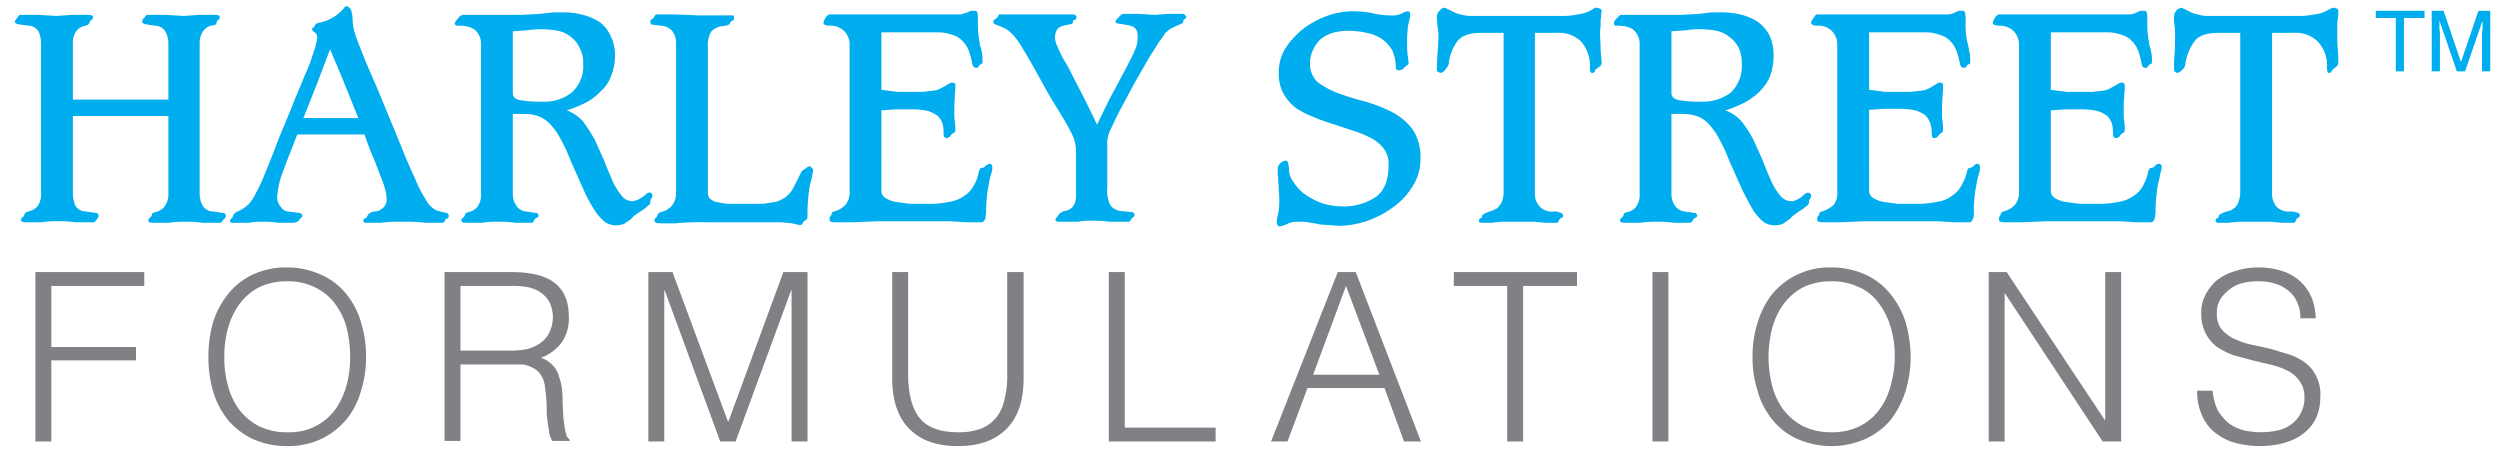
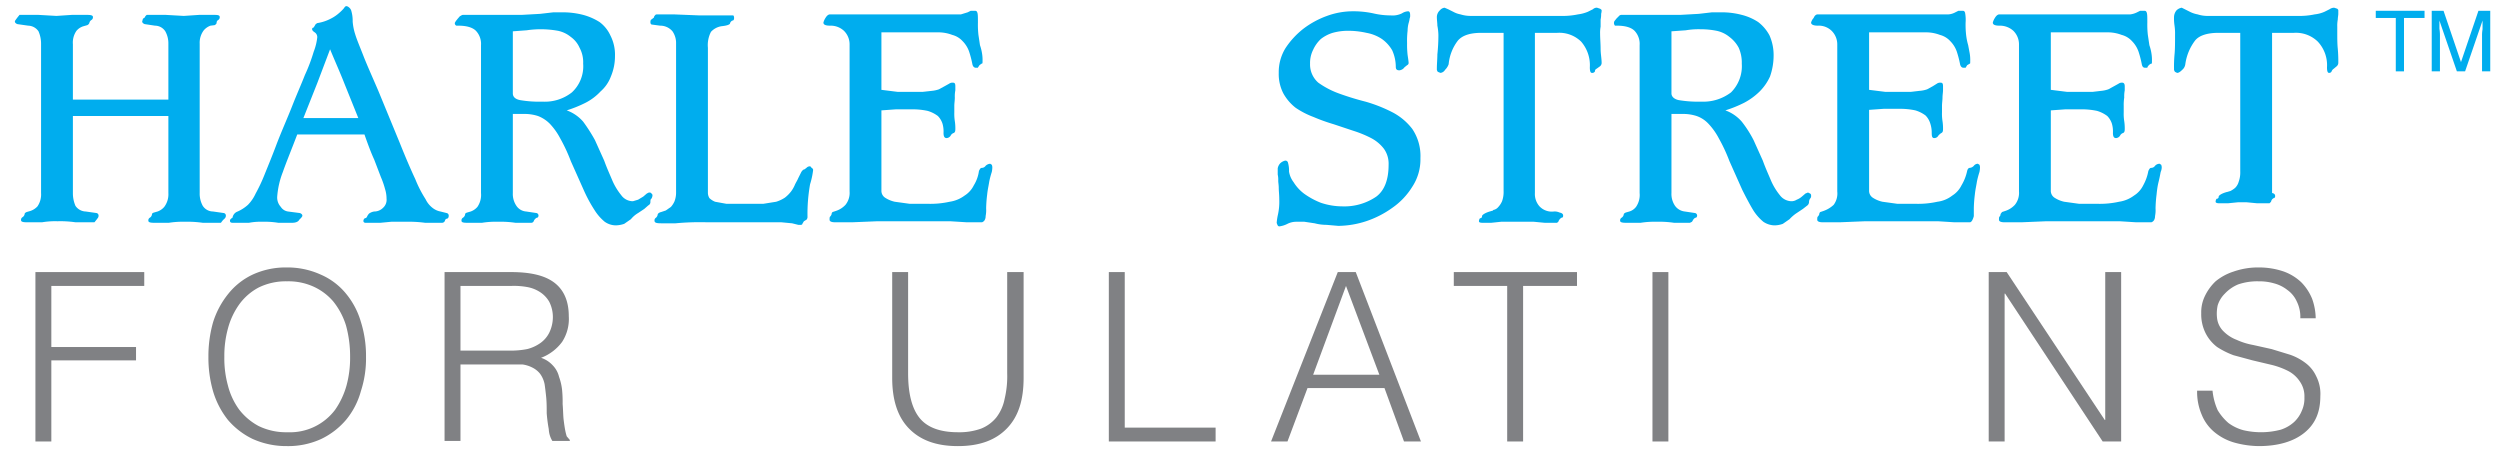
<svg xmlns="http://www.w3.org/2000/svg" id="Layer_1" data-name="Layer 1" width="487" height="88.9" viewBox="0 0 487 88.9">
  <defs>
    <style>.cls-1{fill:#808184;}.cls-2{fill:#00adee;}</style>
  </defs>
  <title>HSF-02</title>
  <polygon class="cls-1" points="28.1 53 6.9 53 6.9 86 10 86 10 70.2 26.5 70.2 26.5 67.6 10 67.6 10 55.7 28.1 55.7 28.1 53" />
  <path class="cls-1" d="M44.4,64a14.5,14.5,0,0,1,2.2-4.7A11,11,0,0,1,50.4,56a12,12,0,0,1,5.5-1.2,11.9,11.9,0,0,1,5.1,1,11.1,11.1,0,0,1,3.9,2.9,14.1,14.1,0,0,1,2.5,4.7,22.5,22.5,0,0,1,.8,6.1,20.5,20.5,0,0,1-.7,5.6,15.6,15.6,0,0,1-2.2,4.7A11,11,0,0,1,56,84.2,12.2,12.2,0,0,1,50.4,83a11.8,11.8,0,0,1-3.8-3.2,13.6,13.6,0,0,1-2.2-4.7,20,20,0,0,1-.7-5.6,20.2,20.2,0,0,1,.7-5.5m25.9-1.3a15.3,15.3,0,0,0-2.9-5.5,13,13,0,0,0-4.9-3.7,15.7,15.7,0,0,0-6.7-1.4,15.3,15.3,0,0,0-6.6,1.4,13.3,13.3,0,0,0-4.7,3.7,16.7,16.7,0,0,0-3,5.6,24.1,24.1,0,0,0-.9,6.7,23.6,23.6,0,0,0,.9,6.7,16.5,16.5,0,0,0,2.9,5.6,14.7,14.7,0,0,0,4.8,3.7,16,16,0,0,0,6.7,1.4,15.4,15.4,0,0,0,6.7-1.4,14.7,14.7,0,0,0,4.8-3.7,14.9,14.9,0,0,0,2.9-5.6,20.5,20.5,0,0,0,1-6.7,22,22,0,0,0-1-6.8" />
  <path class="cls-1" d="M99.6,55.7a14.2,14.2,0,0,1,3,.2,6.7,6.7,0,0,1,2.6,1,5.5,5.5,0,0,1,1.8,1.9,6.6,6.6,0,0,1,.7,3,7,7,0,0,1-.7,3,5.5,5.5,0,0,1-1.7,2,7.7,7.7,0,0,1-2.6,1.2,16.6,16.6,0,0,1-3.2.3H89.7V55.7Zm11.4,30-.6-.7a10.4,10.4,0,0,1-.3-1.2c-.1-.5-.2-1.2-.3-2s-.1-1.9-.2-3.1a24.4,24.4,0,0,0-.1-2.7,11,11,0,0,0-.6-2.6,4.8,4.8,0,0,0-1.2-2.2,5.4,5.4,0,0,0-2.3-1.5,9.1,9.1,0,0,0,4.1-3.1,8.2,8.2,0,0,0,1.3-5c0-3-1-5.2-2.9-6.6s-4.7-2-8.4-2H86.6V85.9h3.1V71h12.1a6,6,0,0,1,1.9.6,4.4,4.4,0,0,1,1.5,1.2,5.1,5.1,0,0,1,.9,2.1c.1.7.2,1.5.3,2.5s.1,2.1.1,3.1a29.1,29.1,0,0,0,.4,3.1,4.8,4.8,0,0,0,.7,2.3H111Z" />
-   <polygon class="cls-1" points="157.3 53 152.6 53 141.9 82.1 141.8 82.1 131 53 126.3 53 126.3 86 129.4 86 129.4 56.6 129.5 56.6 140.3 86 143.3 86 154.1 56.6 154.2 56.6 154.2 86 157.3 86 157.3 53" />
  <path class="cls-1" d="M199.4,53h-3.2V72.7a18.8,18.8,0,0,1-.5,5,8.6,8.6,0,0,1-1.6,3.6,7.3,7.3,0,0,1-3,2.2,12.5,12.5,0,0,1-4.5.7c-3.4,0-5.9-.9-7.4-2.7s-2.3-4.7-2.3-8.8V53h-3.1V73.6c0,4.2,1,7.5,3.2,9.8s5.3,3.5,9.6,3.5,7.4-1.2,9.6-3.5,3.2-5.5,3.2-9.8Z" />
  <polygon class="cls-1" points="236.8 83.3 219.1 83.3 219.1 53 216 53 216 86 236.8 86 236.8 83.3" />
  <path class="cls-1" d="M262.2,55.7,268.7,73H255.8Zm1.9-2.7h-3.5l-13,33h3.2l3.9-10.4h15L273.5,86h3.3Z" />
  <polygon class="cls-1" points="307.2 53 283.2 53 283.2 55.7 293.6 55.7 293.6 86 296.7 86 296.7 55.7 307.2 55.7 307.2 53" />
  <rect class="cls-1" x="321.9" y="53" width="3.1" height="33" />
-   <path class="cls-1" d="M345.2,64a14.5,14.5,0,0,1,2.2-4.7,11,11,0,0,1,3.8-3.3,12,12,0,0,1,5.5-1.2,11.9,11.9,0,0,1,5.1,1,9.5,9.5,0,0,1,3.9,2.9,14.1,14.1,0,0,1,2.5,4.7,19.1,19.1,0,0,1,.9,6.1,20.5,20.5,0,0,1-.8,5.6,13.5,13.5,0,0,1-2.2,4.7,10.8,10.8,0,0,1-3.8,3.2,11.8,11.8,0,0,1-5.5,1.2,12.2,12.2,0,0,1-5.6-1.2,11.8,11.8,0,0,1-3.8-3.2,13.6,13.6,0,0,1-2.2-4.7,24.5,24.5,0,0,1-.7-5.6,25.1,25.1,0,0,1,.7-5.5m26-1.3a17.2,17.2,0,0,0-3-5.5,13.5,13.5,0,0,0-4.8-3.7,15.9,15.9,0,0,0-6.8-1.4,14.4,14.4,0,0,0-11.3,5.1,16.5,16.5,0,0,0-2.9,5.6,20.9,20.9,0,0,0-1,6.7,20.5,20.5,0,0,0,1,6.7,14.9,14.9,0,0,0,2.9,5.6,12.9,12.9,0,0,0,4.8,3.7,16.5,16.5,0,0,0,13.3,0,14.1,14.1,0,0,0,4.9-3.7,18.5,18.5,0,0,0,2.9-5.6,23.5,23.5,0,0,0,1-6.7,25.4,25.4,0,0,0-1-6.8" />
  <polygon class="cls-1" points="413.2 53 410.1 53 410.1 81.8 410 81.8 390.9 53 387.4 53 387.4 86 390.5 86 390.5 57.2 390.6 57.2 409.6 86 413.2 86 413.2 53" />
  <path class="cls-1" d="M451.2,73.3a6.7,6.7,0,0,0-2.1-2.6,10.8,10.8,0,0,0-3-1.6L442.5,68l-3.6-.8a13.4,13.4,0,0,1-3.2-1,7.2,7.2,0,0,1-2.5-1.6,4.3,4.3,0,0,1-1.3-2.5,7.6,7.6,0,0,1,.1-2.6,5.5,5.5,0,0,1,1.4-2.3,7.5,7.5,0,0,1,2.6-1.8,11.6,11.6,0,0,1,4-.6,10.3,10.3,0,0,1,3,.4,7.1,7.1,0,0,1,2.6,1.3,5.5,5.5,0,0,1,1.8,2.2,6.7,6.7,0,0,1,.7,3.3h3a11.7,11.7,0,0,0-.7-3.8,9.9,9.9,0,0,0-2.1-3.2,9.8,9.8,0,0,0-3.4-2.1,14.8,14.8,0,0,0-4.9-.8,14.4,14.4,0,0,0-4.9.8,10.6,10.6,0,0,0-3.5,1.9,9.8,9.8,0,0,0-2.1,2.9,7.2,7.2,0,0,0-.7,3.3,8.2,8.2,0,0,0,.9,4,7.8,7.8,0,0,0,2.2,2.6,15.9,15.9,0,0,0,3.2,1.6l3.7,1,3.8.9a15.2,15.2,0,0,1,3.2,1.2,6.1,6.1,0,0,1,2.2,2,5,5,0,0,1,.9,3.1,5.8,5.8,0,0,1-.5,2.6,6.2,6.2,0,0,1-1.5,2.2,7.1,7.1,0,0,1-2.6,1.5,15.1,15.1,0,0,1-7.3.1,8.7,8.7,0,0,1-2.9-1.4,10.3,10.3,0,0,1-2.1-2.5,12.3,12.3,0,0,1-1-3.8h-3a11.3,11.3,0,0,0,.9,4.7,8.6,8.6,0,0,0,2.5,3.4,10.7,10.7,0,0,0,3.8,2,18.5,18.5,0,0,0,4.8.7c3.8,0,6.8-.9,8.9-2.6s3.1-4,3.1-7.1a7.5,7.5,0,0,0-.8-3.9" />
  <path class="cls-2" d="M32.8,19.4V8.5a4.8,4.8,0,0,0-.6-2.4,2.4,2.4,0,0,0-2-1.1l-2-.3c-.3-.1-.5-.3-.5-.5s.1-.2.1-.4.3-.3.4-.4a1,1,0,0,1,.4-.5h3.7l3.5.2,3-.2h3c.7,0,1,.1,1,.4a.6.6,0,0,1-.3.6.6.6,0,0,0-.3.6.8.8,0,0,1-.4.4L41,5a3.1,3.1,0,0,0-1.3.9,4,4,0,0,0-.8,2.6V37.6a4.9,4.9,0,0,0,.6,2.5,2.4,2.4,0,0,0,2,1.1l2.1.3a.5.5,0,0,1,.4.5.8.8,0,0,1-.1.4c-.1.1-.2.3-.4.4l-.4.5c0,.1-.1.1-.2.1H39.5a21.1,21.1,0,0,0-3.5-.2,16.7,16.7,0,0,0-3.1.2H30c-.7,0-1.1-.1-1.1-.4a.6.6,0,0,1,.3-.6.9.9,0,0,0,.4-.6c0-.2.1-.3.4-.4l.7-.2a3.1,3.1,0,0,0,1.3-.9,4.1,4.1,0,0,0,.8-2.7v-15H14.2v15a6.2,6.2,0,0,0,.5,2.5,2.5,2.5,0,0,0,2,1.1l2.1.3a.5.5,0,0,1,.4.5.8.8,0,0,1-.1.4l-.3.4-.4.5H14.7a20.6,20.6,0,0,0-3.5-.2,15.1,15.1,0,0,0-3,.2h-3c-.7,0-1.1-.1-1.1-.4a.6.6,0,0,1,.3-.6.9.9,0,0,0,.4-.6c0-.2.2-.3.4-.4l.7-.2a3.3,3.3,0,0,0,1.4-.9A4.1,4.1,0,0,0,8,37.6V8.5a6,6,0,0,0-.5-2.4A2.5,2.5,0,0,0,5.5,5L3.4,4.7c-.3-.1-.5-.3-.5-.5s.1-.2.2-.4l.3-.4.4-.5H7.5l3.5.2,3-.2h3c.7,0,1.1.1,1.1.4a.6.6,0,0,1-.3.6.9.9,0,0,0-.4.6.8.8,0,0,1-.4.4l-.7.2a2.8,2.8,0,0,0-1.4.9,4,4,0,0,0-.7,2.6V19.4Z" />
  <path class="cls-2" d="M71,26.2H57.9c-1.1,2.9-2.1,5.3-2.8,7.3A16.5,16.5,0,0,0,54,38.3a2.7,2.7,0,0,0,.7,2,2,2,0,0,0,1.4.9l2.3.3c.3.1.5.3.5.5s-.1.2-.2.4l-.4.4c-.2.4-.7.6-1.4.6H54.2a16.2,16.2,0,0,0-3.1-.2,11.8,11.8,0,0,0-2.6.2H45.3c-.3,0-.5-.1-.5-.4s.1-.2.2-.4l.3-.2a1.5,1.5,0,0,1,1-1.2,7.7,7.7,0,0,0,2-1.3,7.7,7.7,0,0,0,1.5-2.2,31.5,31.5,0,0,0,1.7-3.6c.6-1.5,1.4-3.4,2.3-5.8S56,23,56.9,20.7s1.8-4.3,2.5-6.1a33,33,0,0,0,1.7-4.5,11.1,11.1,0,0,0,.7-2.8,1.1,1.1,0,0,0-.5-1c-.3-.2-.5-.4-.5-.6s.1-.3.2-.3.1-.1.2-.2l.3-.5.3-.2a8.5,8.5,0,0,0,2.7-.9,7.4,7.4,0,0,0,1.6-1.1,7.6,7.6,0,0,0,.9-.9c.2-.3.3-.4.5-.4s.7.3.9.8a6.9,6.9,0,0,1,.3,2.2,10.8,10.8,0,0,0,.5,2.5c.3,1,.9,2.4,1.6,4.2s1.7,4,2.9,6.8l4.2,10.2c1.2,3,2.2,5.3,3,7a22.9,22.9,0,0,0,2,3.9,4.7,4.7,0,0,0,1.5,1.8,3.5,3.5,0,0,0,1.4.6l1.2.3a.5.5,0,0,1,.4.6.5.5,0,0,1-.3.5c-.2,0-.3.1-.4.3a.6.6,0,0,1-.6.5H82.8a23,23,0,0,0-3.6-.2h-3l-2.1.2h-3q-.3-.1-.3-.3a.6.6,0,0,1,.3-.6c.2,0,.3-.1.4-.3a2.1,2.1,0,0,1,.4-.6,2.3,2.3,0,0,1,1-.4,2.4,2.4,0,0,0,1.7-.7,2.1,2.1,0,0,0,.7-1.8,6.3,6.3,0,0,0-.3-1.9,16,16,0,0,0-.8-2.3l-1.3-3.4c-.6-1.3-1.2-2.9-1.9-4.9M59.1,23H69.8l-2.7-6.7c-.9-2.3-1.9-4.5-2.8-6.7l-2.5,6.6L59.1,23" />
  <path class="cls-2" d="M93.7,37.6V8.8a3.7,3.7,0,0,0-.9-2.7C92.2,5.4,91,5,89.3,5h-.4a.5.5,0,0,1-.3-.5c0-.1.1-.2.2-.4l.4-.5c.2-.2.3-.4.5-.5s.3-.2.5-.2h11.4l3.6-.2,2.6-.3h2a15.8,15.8,0,0,1,3.8.5,11.5,11.5,0,0,1,3.2,1.4,6.7,6.7,0,0,1,2.1,2.6,8.2,8.2,0,0,1,.9,4,10.2,10.2,0,0,1-.8,4,7.2,7.2,0,0,1-2,2.9,10.6,10.6,0,0,1-2.9,2.2,23.9,23.9,0,0,1-3.7,1.5h0a7.7,7.7,0,0,1,3.2,2.2,31.7,31.7,0,0,1,2.3,3.6l1.8,4c.5,1.4,1.1,2.7,1.6,3.9a12.2,12.2,0,0,0,1.7,2.8,2.8,2.8,0,0,0,2.3,1.2l1-.3,1-.6.7-.6.4-.2c.2,0,.4,0,.5.2a.4.4,0,0,1,.2.4,1.4,1.4,0,0,1-.2.6c-.2.1-.2.4-.2.7a.7.7,0,0,1-.4.6l-.8.7-1.2.8a5.3,5.3,0,0,0-1.4,1.2l-1.3.9a5.1,5.1,0,0,1-1.7.3,3.8,3.8,0,0,1-2.1-.7,9.4,9.4,0,0,1-2-2.3,27.5,27.5,0,0,1-2.1-3.9l-2.5-5.6a32.2,32.2,0,0,0-2.1-4.5,12.6,12.6,0,0,0-2-2.8,6.5,6.5,0,0,0-2.3-1.5,8.5,8.5,0,0,0-2.9-.4h-2V37.6a4.1,4.1,0,0,0,.7,2.5,2.5,2.5,0,0,0,1.9,1.1l2,.3a.5.5,0,0,1,.4.5.5.5,0,0,1-.2.4c-.2,0-.3.1-.5.3s-.2.4-.3.5a.5.5,0,0,1-.4.2h-3.1a19.4,19.4,0,0,0-3.4-.2,16.2,16.2,0,0,0-3.1.2H91c-.8,0-1.1-.1-1.1-.4a.6.6,0,0,1,.3-.6.9.9,0,0,0,.4-.6c0-.2.1-.3.4-.4l.7-.2a3.1,3.1,0,0,0,1.3-.9,4.1,4.1,0,0,0,.7-2.7M99.9,6.1V18.2c0,.6.4,1.1,1.4,1.3a22.2,22.2,0,0,0,4.4.3,8.5,8.5,0,0,0,5.7-1.8,6.9,6.9,0,0,0,2.2-5.6,5.9,5.9,0,0,0-.7-3.1,5.1,5.1,0,0,0-1.7-2.1A5.8,5.8,0,0,0,108.7,6a18.8,18.8,0,0,0-6.1-.1l-2.7.2" />
  <path class="cls-2" d="M131.7,37.4V8.5a4,4,0,0,0-.7-2.4A3.1,3.1,0,0,0,128.6,5l-1.5-.2c-.3,0-.4-.2-.4-.5s.1-.5.2-.5l.5-.4a.5.5,0,0,1,.2-.4c.1-.2.3-.2.6-.2h3l5,.2h6.6c.1,0,.2.2.2.5s-.1.5-.3.5a.8.8,0,0,0-.5.6c-.1.2-.6.4-1.6.5a3.5,3.5,0,0,0-2.1,1.1,5.6,5.6,0,0,0-.6,3.1V37.5a2,2,0,0,0,.3,1.1,3.5,3.5,0,0,0,1.1.7l2.2.4h7.2l2.5-.4a6.7,6.7,0,0,0,1.7-.8,6.8,6.8,0,0,0,1.2-1.2,6.3,6.3,0,0,0,.7-1.2c.2-.5.5-.9.7-1.4l.6-1.2c.2-.3.4-.5.6-.5l.4-.3a.9.9,0,0,1,.7-.3q.1,0,.3.3a.5.5,0,0,1,.3.4,15.5,15.5,0,0,1-.6,2.8,33.2,33.2,0,0,0-.5,6.3.8.8,0,0,1-.2.6l-.5.3-.3.5c0,.1-.1.2-.3.2h-.5l-1.2-.3-2.1-.2H137.7a50,50,0,0,0-6.1.2h-2.8c-.9,0-1.3-.1-1.3-.5a.6.6,0,0,1,.3-.6,1.1,1.1,0,0,0,.3-.5c0-.3.3-.5.7-.6l.9-.3,1-.7a4.1,4.1,0,0,0,.7-1.1,4.7,4.7,0,0,0,.3-1.7" />
  <path class="cls-2" d="M165.5,37.4V8.7A3.7,3.7,0,0,0,164.4,6a3.8,3.8,0,0,0-2.7-1c-.9,0-1.3-.2-1.3-.6a3.1,3.1,0,0,1,.4-.9c.3-.5.6-.7.9-.7h25.5l1.3-.4.6-.3h.8c.3,0,.4.1.5.4s.1.9.1,1.9a17.7,17.7,0,0,0,.1,2.4l.3,2a9.4,9.4,0,0,1,.4,1.6,7.6,7.6,0,0,1,.1,1.5c0,.4,0,.5-.2.5l-.4.3c-.1.2-.3.4-.3.5h-.4c-.3,0-.6-.2-.7-.8a20,20,0,0,0-.6-2.3,5.4,5.4,0,0,0-1.3-2.1,4.1,4.1,0,0,0-2-1.2,7.6,7.6,0,0,0-2.7-.5H171.7V17.5l3.2.4h4.8l1.8-.2a5.8,5.8,0,0,0,1.4-.3l1.1-.6.9-.5a1.1,1.1,0,0,1,.7-.2c.4,0,.5.2.5.7v.8a6.1,6.1,0,0,0-.1,1.4c0,.6-.1,1.1-.1,1.6v1.3a9.1,9.1,0,0,0,.1,1.7,9.2,9.2,0,0,1,.1,1.6c0,.4-.1.6-.3.7a1,1,0,0,0-.6.5,1,1,0,0,1-.8.5c-.4,0-.6-.3-.6-1a5.5,5.5,0,0,0-.2-1.8,3.8,3.8,0,0,0-.9-1.5,6.2,6.2,0,0,0-2-1,13.9,13.9,0,0,0-3.2-.3h-3l-2.8.2V37.1a1.6,1.6,0,0,0,.7,1.4,5.7,5.7,0,0,0,1.9.8l2.9.4h3.5a17.4,17.4,0,0,0,4.3-.4,6.4,6.4,0,0,0,2.9-1.2,4.9,4.9,0,0,0,1.8-2,7.1,7.1,0,0,0,1-2.8c.2-.4.3-.6.6-.6a.9.9,0,0,0,.7-.4,1.4,1.4,0,0,1,.9-.4l.3.2a1.3,1.3,0,0,1,.1.6,4.5,4.5,0,0,1-.1.8,16.7,16.7,0,0,0-.5,1.9c-.1.7-.3,1.5-.4,2.5a24.5,24.5,0,0,0-.2,2.7,5.8,5.8,0,0,1-.1,1.5,1.5,1.5,0,0,1-.2.8,1,1,0,0,1-.5.4h-3l-3.2-.2H170.9l-4.9.2h-3.3c-.8,0-1.1-.2-1.1-.5s0-.5.1-.6a1.1,1.1,0,0,0,.3-.5.5.5,0,0,1,.2-.4l.6-.2a4.4,4.4,0,0,0,1.9-1.2,3.7,3.7,0,0,0,.8-2.6" />
-   <path class="cls-2" d="M209.6,38.2V29.3a8.5,8.5,0,0,0-.4-2.3,20.8,20.8,0,0,0-1.3-2.6c-.6-1.1-1.4-2.4-2.4-4s-2.2-3.8-3.7-6.5-1.8-3.2-2.5-4.3a15.2,15.2,0,0,0-1.7-2.5,7.9,7.9,0,0,0-1.4-1.3,6.7,6.7,0,0,0-1.7-.8l-.7-.3a.5.5,0,0,1-.3-.5c0-.2.1-.3.4-.5a1.3,1.3,0,0,0,.6-.7c0-.1.1-.2.3-.2h14.3c.4.1.6.3.6.5s-.1.6-.4.6a.3.3,0,0,0-.3.3c0,.3-.1.5-.4.5l-1,.2c-.9.2-1.5.5-1.7.9a3.3,3.3,0,0,0-.4,1.5,4.9,4.9,0,0,0,.6,2,18.5,18.5,0,0,0,1.6,3.1c.7,1.2,1.5,2.9,2.5,4.8s2.2,4.3,3.5,7.1c1.3-2.7,2.4-5,3.4-6.8l2.5-4.7c.6-1.2,1.2-2.3,1.5-3.1a5,5,0,0,0,.5-2.3,4.9,4.9,0,0,0-.1-1.3,1.8,1.8,0,0,0-.5-.7.9.9,0,0,0-.6-.3l-.6-.2-1.9-.3c-.4,0-.6-.2-.6-.5l.2-.3.5-.5c.1-.2.3-.3.4-.4s.3-.2.4-.2h3l3.1.2,2.7-.2h2.7c.2,0,.4,0,.5.2l.3.3a.5.5,0,0,1-.3.5.5.5,0,0,0-.3.4.5.5,0,0,1-.3.5l-.7.3-1.5.7-1,.8-.7,1.1a10.5,10.5,0,0,0-.8,1.1l-1,1.6c-.6.9-1.2,2-1.9,3.2s-1.5,2.6-2.3,4.1l-2.2,4.1c-.7,1.3-1.2,2.5-1.7,3.5a7.5,7.5,0,0,0-.7,2.2v9.3a6.6,6.6,0,0,0,.6,3.4,3,3,0,0,0,2,1.1l2,.2c.4,0,.7.2.7.5s-.1.5-.3.5l-.5.6a.3.3,0,0,1-.3.3h-3.8a20.6,20.6,0,0,0-3.5-.2,11.4,11.4,0,0,0-2.6.2h-4c-.2-.1-.4-.2-.4-.4s.1-.3.3-.5l.5-.7.6-.4.8-.2a2.2,2.2,0,0,0,1.3-.9,3.6,3.6,0,0,0,.5-2.1" />
  <path class="cls-2" d="M276.7,30.8a9.7,9.7,0,0,1-1.6,5.6,13.8,13.8,0,0,1-3.9,4.1,18.9,18.9,0,0,1-5.1,2.6,17.9,17.9,0,0,1-5.4.9l-2.3-.2a9.1,9.1,0,0,1-2.3-.3l-2-.3h-1.6a3.8,3.8,0,0,0-1.7.4,4.7,4.7,0,0,1-1.6.5c-.1,0-.3-.1-.3-.2a1.7,1.7,0,0,1-.2-.5,11.5,11.5,0,0,1,.2-1.4,11.7,11.7,0,0,0,.3-3.2c0-.9-.1-1.6-.1-2.2s-.1-1-.1-1.4a4.5,4.5,0,0,0-.1-1.2V32.8a1.9,1.9,0,0,1,.5-1,2.1,2.1,0,0,1,.9-.5.5.5,0,0,1,.6.4,5.4,5.4,0,0,1,.2,1.7,4.6,4.6,0,0,0,.9,2.1,8.2,8.2,0,0,0,2,2.2,14.8,14.8,0,0,0,3.3,1.8,13.2,13.2,0,0,0,4.2.7,11,11,0,0,0,6.6-1.9c1.6-1.2,2.4-3.3,2.4-6.2a5,5,0,0,0-.9-3.1,7.5,7.5,0,0,0-2.5-2.1,21.8,21.8,0,0,0-3.4-1.4l-3.9-1.3a35.4,35.4,0,0,1-3.9-1.4,16.4,16.4,0,0,1-3.5-1.8,9.2,9.2,0,0,1-2.4-2.8,8.2,8.2,0,0,1-.9-4,8.9,8.9,0,0,1,1.3-4.8,15.8,15.8,0,0,1,3.5-3.8,17.2,17.2,0,0,1,4.6-2.5,14.6,14.6,0,0,1,4.9-.9,18.4,18.4,0,0,1,4.1.4,14.8,14.8,0,0,0,3.4.4,4.1,4.1,0,0,0,2.2-.4,2.4,2.4,0,0,1,1.2-.4c.3,0,.4.3.4.8a1.3,1.3,0,0,1-.1.6,5.1,5.1,0,0,1-.2.9,6.1,6.1,0,0,0-.2,1.5,16.3,16.3,0,0,0-.1,2.4,17.7,17.7,0,0,0,.1,2.3c.1.7.2,1.3.2,1.6a.5.5,0,0,1-.3.4l-.5.4a1.4,1.4,0,0,1-1,.6c-.5,0-.7-.2-.7-.7a7.9,7.9,0,0,0-.7-3.2,7,7,0,0,0-2-2.2,7.9,7.9,0,0,0-3-1.2,16.1,16.1,0,0,0-3.9-.4,11,11,0,0,0-2.7.4,7.1,7.1,0,0,0-2.3,1.2,6.6,6.6,0,0,0-1.5,2.1,5.7,5.7,0,0,0-.6,2.7,4.7,4.7,0,0,0,1.6,3.7,16.6,16.6,0,0,0,4,2.1,53.6,53.6,0,0,0,5.2,1.6,28.5,28.5,0,0,1,5.1,2,11.6,11.6,0,0,1,4,3.3,9.4,9.4,0,0,1,1.6,5.7" />
  <path class="cls-2" d="M286.6,3.1H304a14.6,14.6,0,0,0,3.4-.3,7.4,7.4,0,0,0,1.9-.5l1-.5a1.1,1.1,0,0,1,.8-.3l.6.2q.3.2.3.3a2.6,2.6,0,0,1-.1.7,4.5,4.5,0,0,1-.1,1.1V5.2a6.2,6.2,0,0,0-.1,1.3c0,1,.1,2,.1,3s.2,1.9.2,2.8a.9.9,0,0,1-.3.6l-.7.5a.5.5,0,0,0-.3.5.6.6,0,0,1-.6.3c-.3,0-.4-.4-.4-1.1a7,7,0,0,0-1.7-5,6.1,6.1,0,0,0-4.7-1.7H299V37.6a3.6,3.6,0,0,0,.9,2.6,3.3,3.3,0,0,0,2.8,1,2.3,2.3,0,0,1,1.1.2c.5.1.7.3.7.6s-.1.4-.3.4a1.4,1.4,0,0,0-.6.7q0,.1-.3.3h-2.4l-2.1-.2h-6.4l-1.9.2h-1.7c-.5,0-.7-.1-.7-.3s.1-.6.3-.6.3-.2.3-.4.5-.6,1.5-.9.5-.1.7-.3a1.6,1.6,0,0,0,.9-.5,4.1,4.1,0,0,0,.8-1.2,5.3,5.3,0,0,0,.3-2V6.4h-4.4q-3.2,0-4.5,1.5a8.9,8.9,0,0,0-1.8,4.6,2.8,2.8,0,0,1-.7,1.1,1.2,1.2,0,0,1-.9.6l-.5-.2a.8.8,0,0,1-.2-.6c0-1,.1-1.9.1-2.8a36.3,36.3,0,0,0,.2-3.8A11,11,0,0,0,280,5c0-.5-.1-1.1-.1-1.7a1.8,1.8,0,0,1,.6-1.3,1.4,1.4,0,0,1,.9-.5l.7.3,1,.5a4.6,4.6,0,0,0,1.4.5,6.6,6.6,0,0,0,2.1.3" />
  <path class="cls-2" d="M319.4,37.6V8.8a3.7,3.7,0,0,0-.9-2.7c-.6-.7-1.8-1.1-3.5-1.1h-.4a.8.8,0,0,1-.2-.5.8.8,0,0,1,.1-.4l.4-.5.5-.5a.6.6,0,0,1,.5-.2h11.4l3.6-.2,2.6-.3h2a15.2,15.2,0,0,1,3.8.5,10.4,10.4,0,0,1,3.2,1.4,8,8,0,0,1,2.2,2.6,9.5,9.5,0,0,1,.8,4,12.4,12.4,0,0,1-.7,4,10,10,0,0,1-2,2.9,12.9,12.9,0,0,1-3,2.2,23.9,23.9,0,0,1-3.7,1.5h0a7.7,7.7,0,0,1,3.2,2.2,22.1,22.1,0,0,1,2.3,3.6l1.8,4c.5,1.4,1.1,2.7,1.6,3.9a12.2,12.2,0,0,0,1.7,2.8,2.9,2.9,0,0,0,2.3,1.2,1.9,1.9,0,0,0,1-.3,3.3,3.3,0,0,0,1-.6l.7-.6.5-.2.4.2a.4.4,0,0,1,.2.4.7.7,0,0,1-.2.6,1.2,1.2,0,0,0-.2.7.9.9,0,0,1-.3.6l-.9.7-1.2.8a7.5,7.5,0,0,0-1.4,1.2l-1.3.9a4.7,4.7,0,0,1-1.7.3,4,4,0,0,1-2.1-.7,9.4,9.4,0,0,1-2-2.3q-.9-1.5-2.1-3.9l-2.5-5.6a32.2,32.2,0,0,0-2.1-4.5,12.6,12.6,0,0,0-2-2.8,5.7,5.7,0,0,0-2.3-1.5,8.5,8.5,0,0,0-2.9-.4h-2V37.6a4.1,4.1,0,0,0,.7,2.5,2.7,2.7,0,0,0,1.9,1.1l2,.3a.5.5,0,0,1,.4.5.5.5,0,0,1-.2.4c-.2,0-.3.1-.5.3l-.3.5-.4.2h-3.1a19.4,19.4,0,0,0-3.4-.2,16.7,16.7,0,0,0-3.1.2h-2.9c-.7,0-1.1-.1-1.1-.4a.6.6,0,0,1,.3-.6.9.9,0,0,0,.4-.6c0-.2.2-.3.4-.4l.7-.2a2.6,2.6,0,0,0,1.3-.9,4.1,4.1,0,0,0,.7-2.7m6.2-31.5V18.2c0,.6.5,1.1,1.4,1.3a22.9,22.9,0,0,0,4.4.3,8.9,8.9,0,0,0,5.8-1.8,7.2,7.2,0,0,0,2.1-5.6,7.1,7.1,0,0,0-.6-3.1,6.3,6.3,0,0,0-1.8-2.1A5.8,5.8,0,0,0,334.4,6a15.5,15.5,0,0,0-3.1-.3,14.6,14.6,0,0,0-2.9.2l-2.8.2" />
  <path class="cls-2" d="M357.9,37.4V8.7A3.7,3.7,0,0,0,356.8,6a3.6,3.6,0,0,0-2.7-1c-.8,0-1.3-.2-1.3-.6a2.1,2.1,0,0,1,.5-.9c.2-.5.5-.7.8-.7h25.5a3.3,3.3,0,0,0,1.3-.4l.6-.3h.8c.3,0,.4.1.5.4a7.7,7.7,0,0,1,.1,1.9,17.7,17.7,0,0,0,.1,2.4,11.8,11.8,0,0,0,.4,2l.3,1.6a7.6,7.6,0,0,1,.1,1.5c0,.4,0,.5-.1.5l-.5.3-.3.5h-.4c-.3,0-.6-.2-.7-.8a20,20,0,0,0-.6-2.3,5.4,5.4,0,0,0-1.3-2.1,4.1,4.1,0,0,0-2-1.2,7.6,7.6,0,0,0-2.7-.5H364.1V17.5l3.2.4h4.9l1.7-.2a5.7,5.7,0,0,0,1.5-.3l1.1-.6.8-.5a1.1,1.1,0,0,1,.7-.2c.4,0,.5.2.5.7v.8c0,.4-.1.9-.1,1.4s-.1,1.1-.1,1.6v1.3a9.1,9.1,0,0,0,.1,1.7,9.2,9.2,0,0,1,.1,1.6c0,.4-.1.6-.3.7s-.4.3-.6.5a.9.9,0,0,1-.8.5c-.4,0-.5-.3-.5-1A5.7,5.7,0,0,0,376,24a3.8,3.8,0,0,0-.9-1.5,6.2,6.2,0,0,0-2-1,13.9,13.9,0,0,0-3.2-.3h-3l-2.8.2V37.1a1.6,1.6,0,0,0,.7,1.4,5.7,5.7,0,0,0,1.9.8l2.9.4h3.5a17.4,17.4,0,0,0,4.3-.4,5.9,5.9,0,0,0,2.9-1.2,4.9,4.9,0,0,0,1.8-2,9.1,9.1,0,0,0,1.1-2.8c.1-.4.3-.6.5-.6a1.2,1.2,0,0,0,.8-.4,1,1,0,0,1,.8-.4l.3.2a1.3,1.3,0,0,1,.1.6,4.5,4.5,0,0,1-.1.8,16.7,16.7,0,0,0-.5,1.9c-.1.7-.3,1.5-.4,2.5a24.5,24.5,0,0,0-.2,2.7v1.5a3.4,3.4,0,0,1-.3.8.8.8,0,0,1-.4.4h-3.1l-3.2-.2H363.3l-4.9.2h-3.3c-.8,0-1.1-.2-1.1-.5s0-.5.1-.6a1.1,1.1,0,0,0,.3-.5.5.5,0,0,1,.2-.4l.6-.2a5.6,5.6,0,0,0,2-1.2,3.7,3.7,0,0,0,.7-2.6" />
  <path class="cls-2" d="M393.3,37.4V8.7A3.7,3.7,0,0,0,392.2,6a3.9,3.9,0,0,0-2.7-1c-.9,0-1.3-.2-1.3-.6a3.1,3.1,0,0,1,.4-.9c.3-.5.6-.7.9-.7H415a4,4,0,0,0,1.3-.4l.6-.3h.8c.3,0,.4.1.5.4s.1.9.1,1.9a17.7,17.7,0,0,0,.1,2.4l.3,2a9.4,9.4,0,0,1,.4,1.6,7.6,7.6,0,0,1,.1,1.5c0,.4,0,.5-.1.5s-.3.1-.5.3-.3.4-.3.5h-.4c-.4,0-.6-.2-.7-.8a20,20,0,0,0-.6-2.3,5.4,5.4,0,0,0-1.3-2.1,4.1,4.1,0,0,0-2-1.2,7.6,7.6,0,0,0-2.7-.5H399.5V17.5l3.2.4h4.9l1.7-.2a5.8,5.8,0,0,0,1.4-.3l1.1-.6.9-.5a1.1,1.1,0,0,1,.7-.2c.3,0,.5.2.5.7v.8a6.1,6.1,0,0,0-.1,1.4,9.2,9.2,0,0,0-.1,1.6v1.3a9.1,9.1,0,0,0,.1,1.7,9.2,9.2,0,0,1,.1,1.6c0,.4-.1.6-.3.7a1,1,0,0,0-.6.5,1,1,0,0,1-.8.5c-.4,0-.6-.3-.6-1a5.5,5.5,0,0,0-.2-1.8,3.8,3.8,0,0,0-.9-1.5,6.2,6.2,0,0,0-2-1,14.2,14.2,0,0,0-3.3-.3h-2.9l-2.8.2V37.1a1.6,1.6,0,0,0,.7,1.4,5.7,5.7,0,0,0,1.9.8l2.9.4h3.5a17.4,17.4,0,0,0,4.3-.4,6.4,6.4,0,0,0,2.9-1.2,4.9,4.9,0,0,0,1.8-2,9.1,9.1,0,0,0,1-2.8c.2-.4.3-.6.6-.6a.9.9,0,0,0,.7-.4,1.2,1.2,0,0,1,.9-.4l.3.2a1.3,1.3,0,0,1,.1.6,2.4,2.4,0,0,1-.2.8c-.1.5-.2,1.1-.4,1.9s-.3,1.5-.4,2.5a24.5,24.5,0,0,0-.2,2.7,5.8,5.8,0,0,1-.1,1.5,1.5,1.5,0,0,1-.2.8,1,1,0,0,1-.5.4h-3l-3.2-.2H398.6l-4.8.2h-3.3c-.8,0-1.1-.2-1.1-.5s0-.5.1-.6a.6.6,0,0,0,.2-.5l.3-.4.6-.2a4.4,4.4,0,0,0,1.9-1.2,3.7,3.7,0,0,0,.8-2.6" />
-   <path class="cls-2" d="M430.2,3.1h17.4a14.2,14.2,0,0,0,3.3-.3,6.4,6.4,0,0,0,1.9-.5l1-.5a1.6,1.6,0,0,1,.9-.3l.6.2c.1.1.2.2.2.3v.7c0,.3-.1.7-.1,1.1a6.6,6.6,0,0,0-.1,1.4V6.5c0,1,0,2,.1,3a27.2,27.2,0,0,1,.1,2.8.9.9,0,0,1-.3.6l-.6.5a1,1,0,0,0-.4.5.5.5,0,0,1-.5.3c-.3,0-.4-.4-.4-1.1a6.7,6.7,0,0,0-1.8-5,6.1,6.1,0,0,0-4.7-1.7h-4.2V37.6a4,4,0,0,0,.8,2.6,3.4,3.4,0,0,0,2.8,1,3,3,0,0,1,1.2.2q.6.1.6.6c0,.2-.1.4-.3.4a1,1,0,0,0-.5.7l-.3.3h-2.4l-2.1-.2H436l-2,.2h-1.7c-.4,0-.7-.1-.7-.3s.1-.6.3-.6.3-.2.3-.4.5-.6,1.6-.9l.7-.2a4.7,4.7,0,0,0,.9-.6,2.7,2.7,0,0,0,.7-1.2,5.3,5.3,0,0,0,.3-2V6.4h-4.3c-2.1,0-3.7.5-4.5,1.5a9.8,9.8,0,0,0-1.9,4.6,1.7,1.7,0,0,1-.6,1.1c-.4.4-.7.6-1,.6l-.4-.2a.8.8,0,0,1-.2-.6,25.3,25.3,0,0,1,.1-2.8c.1-1,.1-2.2.1-3.8a10.9,10.9,0,0,0-.1-1.8,9.1,9.1,0,0,1-.1-1.7A2.1,2.1,0,0,1,424,2a1.9,1.9,0,0,1,1-.5l.6.3,1,.5a5.3,5.3,0,0,0,1.5.5,6.2,6.2,0,0,0,2.1.3" />
+   <path class="cls-2" d="M430.2,3.1h17.4a14.2,14.2,0,0,0,3.3-.3,6.4,6.4,0,0,0,1.9-.5l1-.5a1.6,1.6,0,0,1,.9-.3l.6.2c.1.1.2.2.2.3v.7c0,.3-.1.7-.1,1.1a6.6,6.6,0,0,0-.1,1.4V6.5c0,1,0,2,.1,3a27.2,27.2,0,0,1,.1,2.8.9.9,0,0,1-.3.6l-.6.5a1,1,0,0,0-.4.5.5.5,0,0,1-.5.3c-.3,0-.4-.4-.4-1.1a6.7,6.7,0,0,0-1.8-5,6.1,6.1,0,0,0-4.7-1.7h-4.2V37.6q.6.1.6.6c0,.2-.1.4-.3.4a1,1,0,0,0-.5.7l-.3.3h-2.4l-2.1-.2H436l-2,.2h-1.7c-.4,0-.7-.1-.7-.3s.1-.6.3-.6.3-.2.3-.4.5-.6,1.6-.9l.7-.2a4.7,4.7,0,0,0,.9-.6,2.7,2.7,0,0,0,.7-1.2,5.3,5.3,0,0,0,.3-2V6.4h-4.3c-2.1,0-3.7.5-4.5,1.5a9.8,9.8,0,0,0-1.9,4.6,1.7,1.7,0,0,1-.6,1.1c-.4.4-.7.6-1,.6l-.4-.2a.8.8,0,0,1-.2-.6,25.3,25.3,0,0,1,.1-2.8c.1-1,.1-2.2.1-3.8a10.9,10.9,0,0,0-.1-1.8,9.1,9.1,0,0,1-.1-1.7A2.1,2.1,0,0,1,424,2a1.9,1.9,0,0,1,1-.5l.6.3,1,.5a5.3,5.3,0,0,0,1.5.5,6.2,6.2,0,0,0,2.1.3" />
  <polygon class="cls-2" points="472.3 2.1 472.3 3.5 468.3 3.5 468.3 13.9 466.7 13.9 466.7 3.5 462.8 3.5 462.8 2.1 472.3 2.1" />
  <path class="cls-2" d="M473.7,2.1H476l3.4,10,3.4-10h2.3V13.9h-1.6v-7a6.8,6.8,0,0,1,.1-1.2V4l-3.4,9.9h-1.6L475.2,4V5.6a7.8,7.8,0,0,1,.1,1.3v7h-1.6Z" />
</svg>